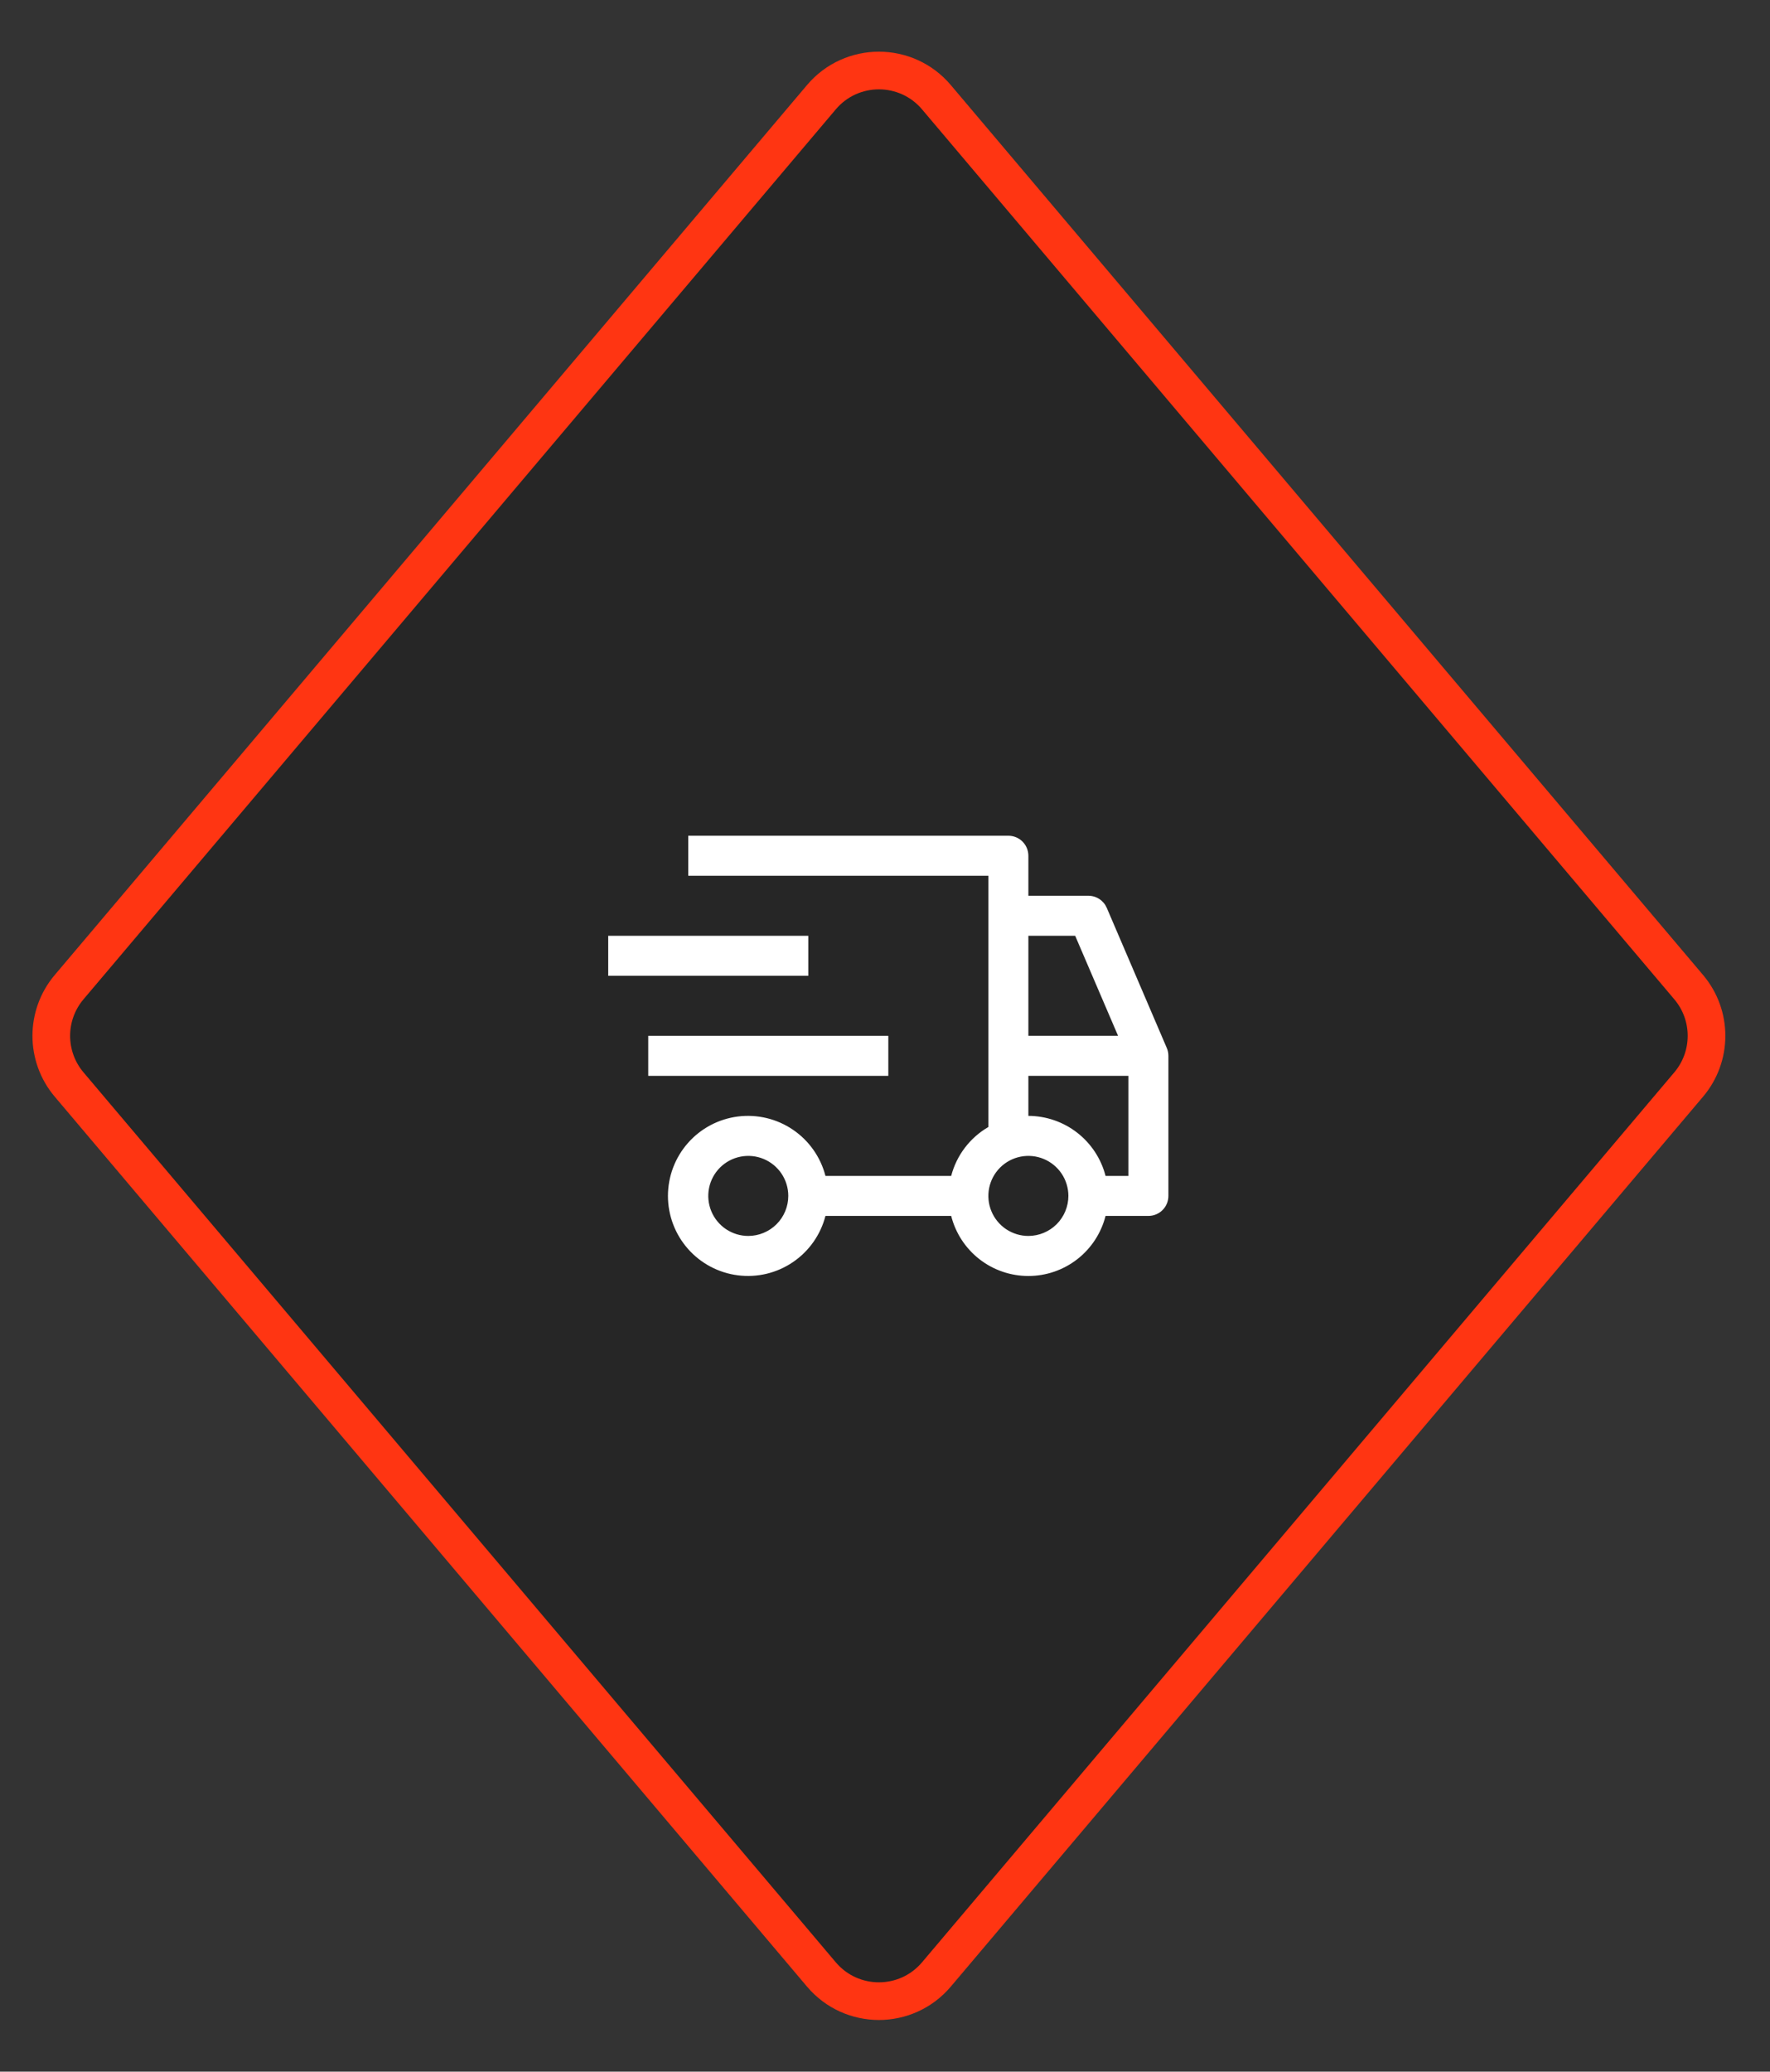
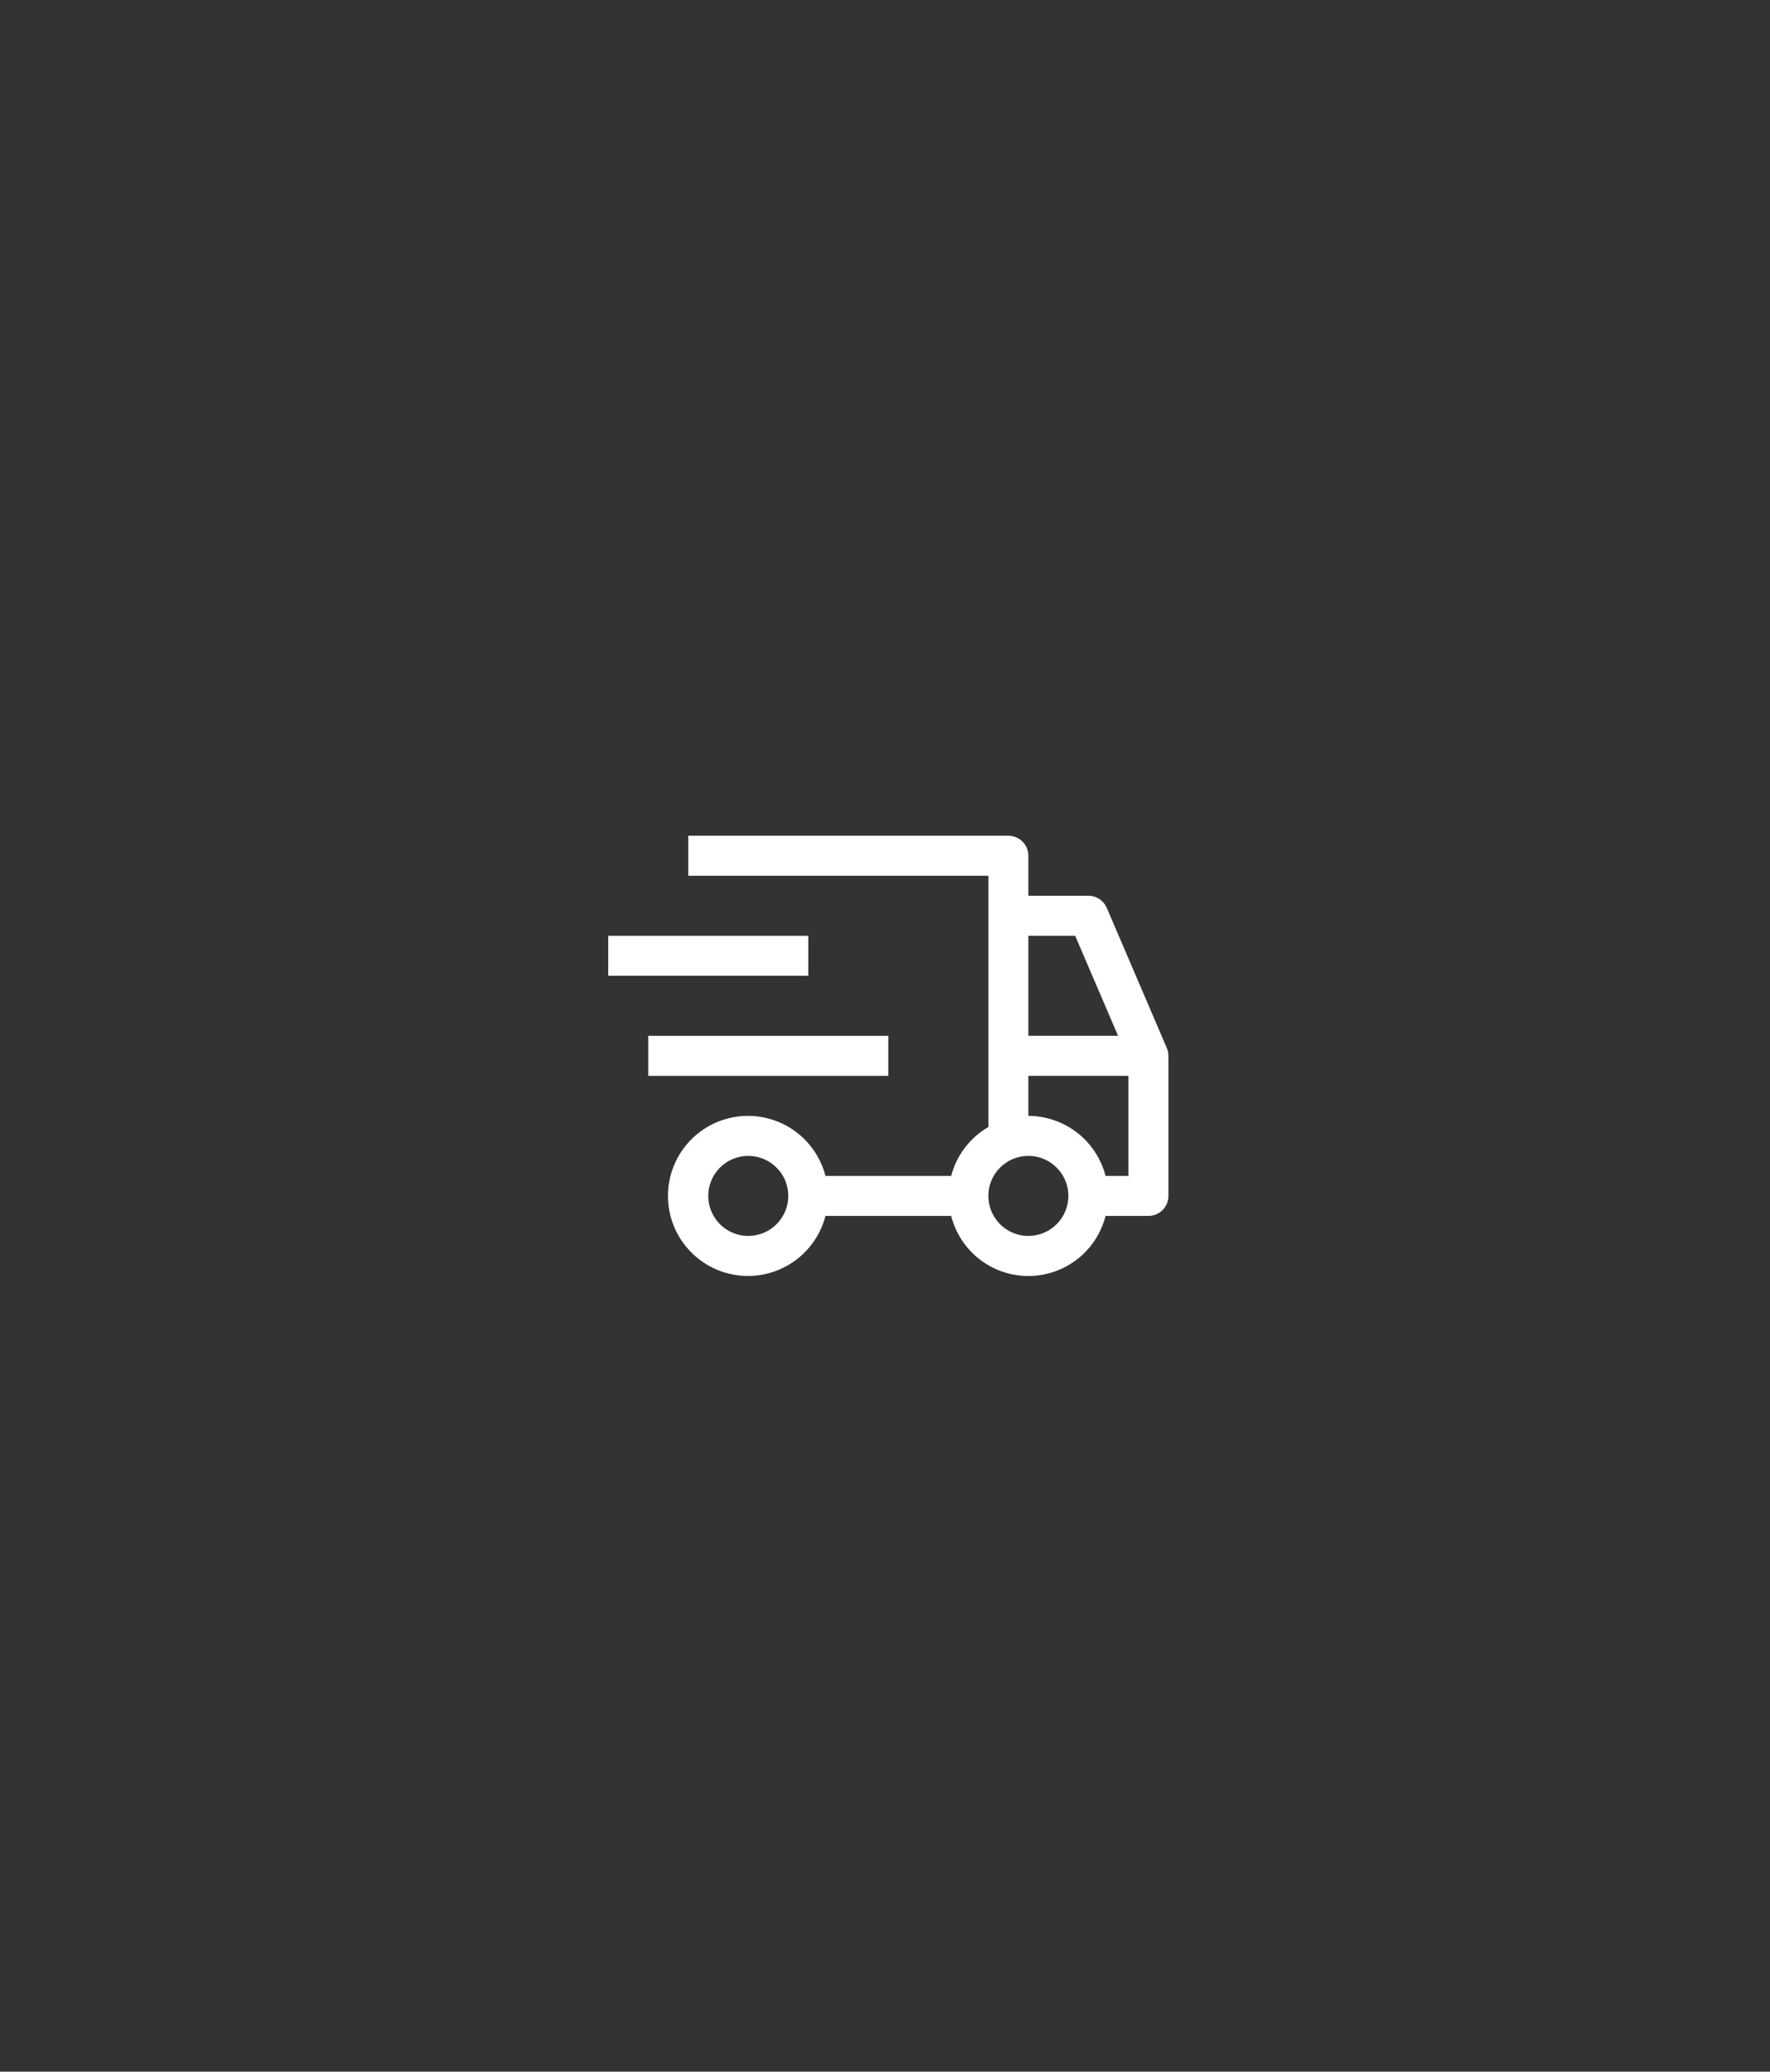
<svg xmlns="http://www.w3.org/2000/svg" width="94" height="110" viewBox="0 0 94 110" fill="none">
  <rect x="0" y="0" width="94" height="110" fill="#333333" stroke="none" />
-   <path d="M49.731 5.162L89.683 52.417C90.944 53.908 90.944 56.092 89.683 57.583L49.731 104.838C48.133 106.728 45.22 106.728 43.622 104.838L3.669 57.583C2.409 56.092 2.409 53.908 3.669 52.417L43.622 5.162C45.22 3.272 48.133 3.272 49.731 5.162Z" fill="#262626" stroke="#FF3512" stroke-width="2" />
  <path d="M34.426 55H47.176V57.125H34.426V55ZM32.301 49.688H42.926V51.812H32.301V49.688Z" fill="white" />
  <path d="M61.965 55.644L58.778 48.206C58.696 48.015 58.56 47.852 58.386 47.738C58.213 47.623 58.009 47.562 57.801 47.562H54.614V45.438C54.614 45.156 54.502 44.886 54.303 44.686C54.103 44.487 53.833 44.375 53.551 44.375H36.551V46.5H52.489V59.841C52.005 60.122 51.581 60.496 51.242 60.942C50.903 61.387 50.656 61.896 50.515 62.438H43.838C43.579 61.436 42.964 60.563 42.108 59.983C41.252 59.402 40.214 59.154 39.187 59.284C38.161 59.414 37.218 59.914 36.534 60.691C35.85 61.467 35.473 62.466 35.473 63.5C35.473 64.534 35.85 65.533 36.534 66.309C37.218 67.086 38.161 67.586 39.187 67.716C40.214 67.847 41.252 67.598 42.108 67.017C42.964 66.437 43.579 65.564 43.838 64.562H50.515C50.746 65.474 51.274 66.283 52.017 66.861C52.759 67.439 53.673 67.752 54.614 67.752C55.554 67.752 56.468 67.439 57.211 66.861C57.953 66.283 58.482 65.474 58.713 64.562H60.989C61.27 64.562 61.541 64.451 61.74 64.251C61.939 64.052 62.051 63.782 62.051 63.5V56.062C62.051 55.919 62.022 55.776 61.965 55.644V55.644ZM39.739 65.625C39.319 65.625 38.908 65.5 38.558 65.267C38.209 65.033 37.936 64.701 37.776 64.313C37.615 63.925 37.573 63.498 37.655 63.085C37.737 62.673 37.939 62.295 38.236 61.997C38.533 61.7 38.912 61.498 39.324 61.416C39.736 61.334 40.164 61.376 40.552 61.537C40.94 61.698 41.272 61.97 41.506 62.319C41.739 62.669 41.864 63.08 41.864 63.5C41.863 64.063 41.639 64.604 41.241 65.002C40.842 65.4 40.302 65.624 39.739 65.625V65.625ZM54.614 49.688H57.1L59.378 55H54.614V49.688ZM54.614 65.625C54.194 65.625 53.783 65.5 53.433 65.267C53.084 65.033 52.811 64.701 52.651 64.313C52.49 63.925 52.448 63.498 52.53 63.085C52.612 62.673 52.814 62.295 53.111 61.997C53.408 61.7 53.787 61.498 54.199 61.416C54.611 61.334 55.039 61.376 55.427 61.537C55.815 61.698 56.147 61.97 56.381 62.319C56.614 62.669 56.739 63.08 56.739 63.5C56.738 64.063 56.514 64.604 56.116 65.002C55.717 65.4 55.177 65.624 54.614 65.625ZM59.926 62.438H58.713C58.479 61.527 57.949 60.721 57.208 60.144C56.466 59.567 55.553 59.253 54.614 59.25V57.125H59.926V62.438Z" fill="white" />
</svg>